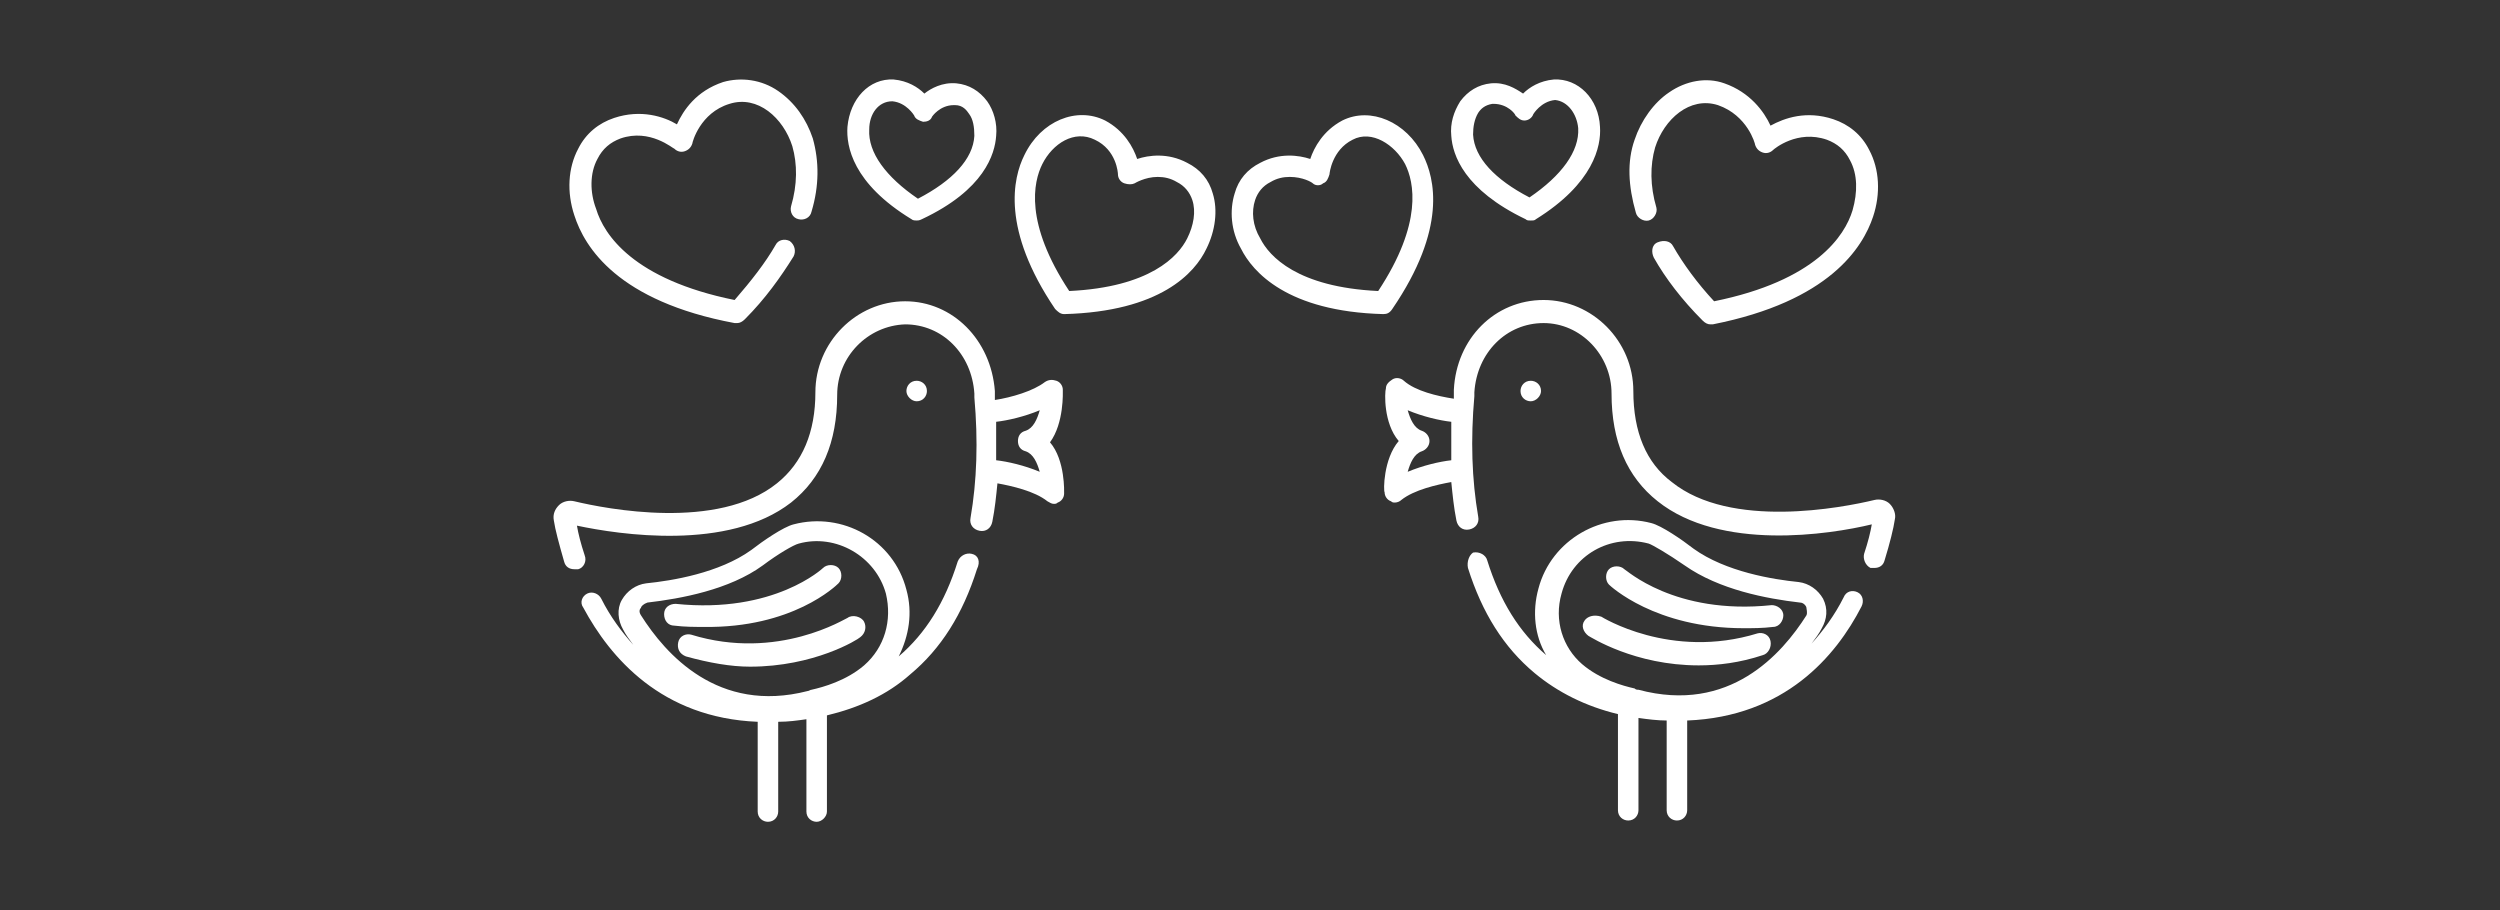
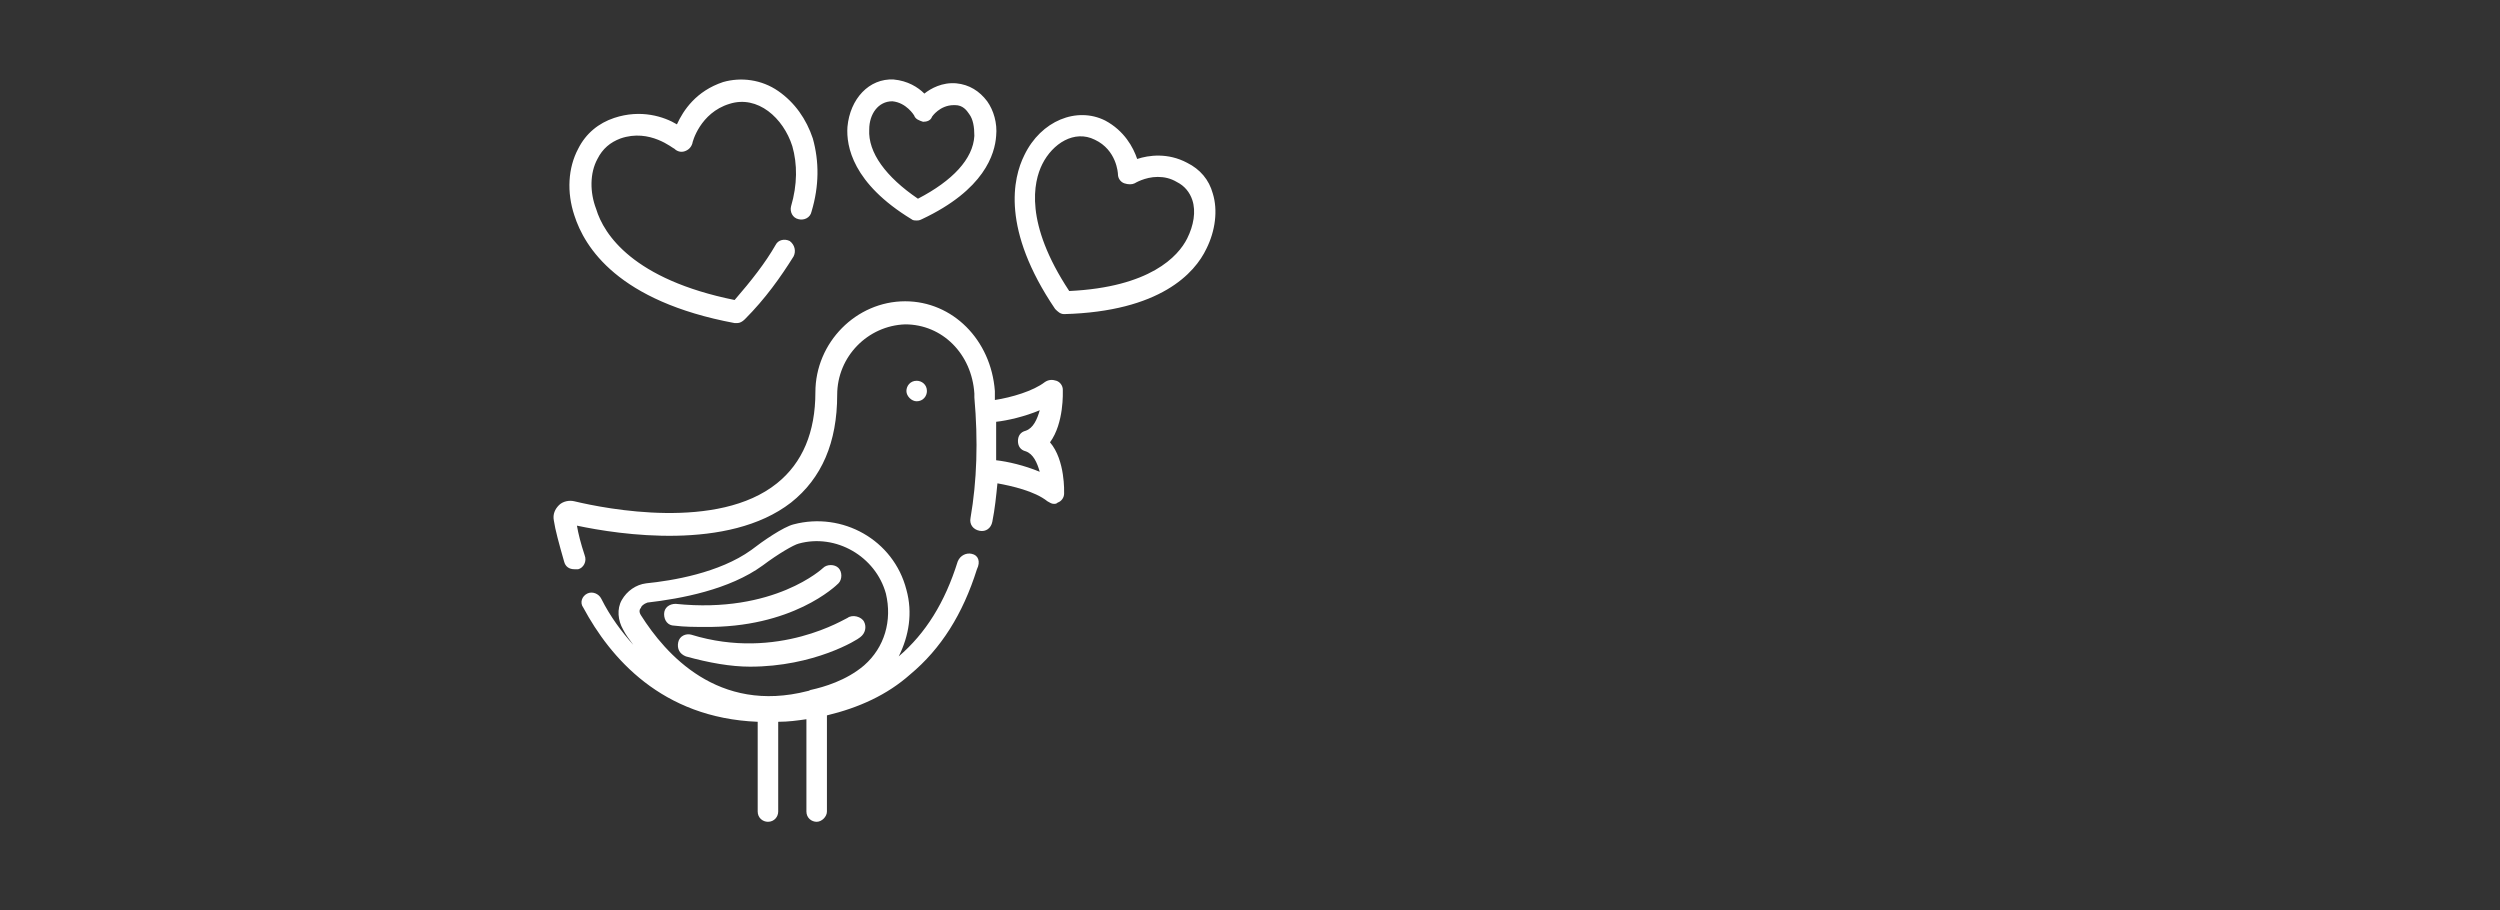
<svg xmlns="http://www.w3.org/2000/svg" version="1.1" id="Layer_1" x="0px" y="0px" viewBox="0 0 195 71" style="enable-background:new 0 0 195 71;" xml:space="preserve">
  <rect x="0" y="0" width="195" height="71" fill="#333333" stroke="none" />
  <style type="text/css">
	.st0{fill:#FFFFFF;}
</style>
  <g id="Forma_1_1_">
    <g>
      <path class="st0" d="M82.9,30.4c0-0.3-0.2-0.6-0.5-0.7s-0.6-0.1-0.9,0.1c-0.9,0.7-2.6,1.2-3.9,1.4c0-0.1,0-0.3,0-0.4    c0-0.1,0-0.2,0-0.3c-0.3-4-3.3-7-7-7h0c-3.8,0-7,3.2-7,7.1c0,3.1-1,5.5-3,7.1c-4.6,3.7-13.3,2-15.8,1.4c-0.4-0.1-0.9,0-1.2,0.3    c-0.3,0.3-0.5,0.7-0.4,1.2c0.1,0.7,0.4,1.8,0.8,3.2c0.1,0.4,0.4,0.6,0.8,0.6c0.1,0,0.2,0,0.3,0c0.4-0.1,0.7-0.6,0.5-1.1    c-0.3-0.9-0.5-1.7-0.6-2.3c3.3,0.7,11.8,2,16.7-1.8c2.4-1.9,3.6-4.7,3.6-8.4c0-3,2.4-5.4,5.3-5.5h0c2.9,0,5.2,2.3,5.4,5.4    c0,0.1,0,0.2,0,0.3c0.3,3.4,0.2,6.5-0.3,9.4c-0.1,0.5,0.2,0.9,0.7,1c0.5,0.1,0.9-0.2,1-0.7c0.2-1,0.3-2,0.4-3    c1.1,0.2,2.9,0.6,3.9,1.4c0.2,0.1,0.3,0.2,0.5,0.2c0.1,0,0.2,0,0.3-0.1c0.3-0.1,0.5-0.4,0.5-0.7c0-0.1,0.1-2.6-1.1-4    C83,33,82.9,30.6,82.9,30.4z M80,35.2c0.6,0.2,0.9,0.9,1.1,1.6c-1.2-0.5-2.5-0.8-3.4-0.9c0-1,0-2,0-3c0.9-0.1,2.2-0.4,3.4-0.9    c-0.2,0.7-0.5,1.4-1.1,1.6c-0.4,0.1-0.6,0.4-0.6,0.8C79.4,34.8,79.6,35.1,80,35.2z M75.8,43.2c-0.4-0.1-0.9,0.1-1.1,0.6    c-1,3.2-2.5,5.6-4.6,7.4c0.8-1.6,1.1-3.4,0.6-5.2c-1-3.9-5-6.1-8.8-5.1c-0.8,0.2-2.4,1.3-3.3,2c-2.5,1.8-6.2,2.4-8.2,2.6    c-0.8,0.1-1.5,0.6-1.9,1.3c-0.4,0.7-0.3,1.6,0.1,2.3c0.2,0.4,0.5,0.8,0.8,1.2c-0.9-1-1.8-2.2-2.5-3.6c-0.2-0.4-0.7-0.6-1.1-0.4    c-0.4,0.2-0.6,0.7-0.3,1.1c2.1,3.9,6.1,8.6,13.6,8.9v7c0,0.5,0.4,0.8,0.8,0.8c0.5,0,0.8-0.4,0.8-0.8v-7c0.8,0,1.5-0.1,2.2-0.2v7.2    c0,0.5,0.4,0.8,0.8,0.8s0.8-0.4,0.8-0.8v-7.5c2.5-0.6,4.7-1.6,6.5-3.2c2.4-2,4.1-4.7,5.2-8.2C76.5,43.8,76.3,43.3,75.8,43.2z     M67.4,51.9c-1.4,1.2-3.2,1.7-4.1,1.9c-0.1,0-0.2,0.1-0.3,0.1C56,55.7,51.9,51,50,48c-0.2-0.3-0.1-0.5,0-0.6    c0-0.1,0.2-0.3,0.5-0.4c2.6-0.3,6.4-1,9-2.9c1.2-0.9,2.4-1.6,2.8-1.7c2.9-0.8,6,1,6.8,3.9C69.6,48.4,69,50.5,67.4,51.9z     M57.3,25.2c0.1,0,0.1,0,0.2,0c0.2,0,0.4-0.1,0.6-0.3c1.6-1.6,2.8-3.3,3.8-4.9c0.2-0.4,0.1-0.9-0.3-1.2c-0.4-0.2-0.9-0.1-1.1,0.3    c-0.8,1.4-1.9,2.8-3.2,4.3c-7.9-1.6-10.2-5.1-10.8-7.1C46,15,46,13.5,46.6,12.4c0.4-0.8,1-1.3,1.8-1.6c2.3-0.8,4.1,0.8,4.2,0.8    c0.2,0.2,0.5,0.3,0.8,0.2s0.5-0.3,0.6-0.6c0-0.1,0.6-2.4,2.9-3.1c2.2-0.7,4.2,1.1,4.9,3.3c0.4,1.4,0.4,3-0.1,4.7    c-0.1,0.4,0.1,0.9,0.6,1c0.4,0.1,0.9-0.1,1-0.6c0.6-2,0.6-3.9,0.1-5.7C62.9,9.3,62,8,60.7,7.1c-1.3-0.9-2.9-1.1-4.3-0.7    c-2.1,0.7-3.1,2.2-3.6,3.3c-1-0.6-2.8-1.2-4.9-0.5c-1.2,0.4-2.2,1.2-2.8,2.4c-0.8,1.5-0.9,3.4-0.3,5.2    C45.6,19.3,48.2,23.5,57.3,25.2z M94.6,15.1c-0.3-1.1-1-1.9-2-2.4c-1.5-0.8-3-0.6-3.9-0.3c-0.3-0.9-1-2.2-2.5-3    c-2.2-1.1-5,0-6.3,2.7c-0.9,1.8-1.8,5.8,2.4,12c0.2,0.2,0.4,0.4,0.7,0.4h0c7.5-0.2,10.2-3.2,11.1-5.1C94.8,18,95,16.4,94.6,15.1z     M92.6,18.6c-0.7,1.4-2.9,3.8-9.2,4.1c-3.5-5.3-2.8-8.5-2.1-9.9c0.8-1.6,2.5-2.7,4.1-1.9c1.7,0.8,1.8,2.6,1.8,2.7    c0,0.3,0.2,0.6,0.5,0.7c0.3,0.1,0.6,0.1,0.8,0c0,0,0.8-0.5,1.8-0.5c0.5,0,1,0.1,1.5,0.4c0.6,0.3,1,0.8,1.2,1.4    C93.3,16.5,93.1,17.6,92.6,18.6z M71.1,17.1c0.1,0.1,0.3,0.1,0.4,0.1c0.1,0,0.2,0,0.4-0.1c4.9-2.3,5.7-5.1,5.8-6.5    c0.1-1-0.2-2-0.7-2.7c-0.6-0.8-1.4-1.3-2.4-1.4c-1.1-0.1-2,0.4-2.5,0.8c-0.5-0.5-1.3-1-2.4-1.1c-1.9-0.1-3.4,1.5-3.6,3.7    C66,11.4,66.5,14.3,71.1,17.1z M69.6,7.9C70.7,8,71.3,9,71.3,9c0.1,0.3,0.4,0.4,0.7,0.5c0.3,0,0.6-0.1,0.7-0.4    c0,0,0.6-0.9,1.7-0.9c0,0,0.1,0,0.1,0c0.6,0,0.9,0.4,1.1,0.7c0.3,0.4,0.4,1,0.4,1.7c-0.1,1.8-1.7,3.5-4.4,4.9    c-2.5-1.7-3.9-3.6-3.8-5.4C67.8,8.9,68.5,7.9,69.6,7.9z M65.4,45.5c0.3-0.3,0.3-0.9,0-1.2c-0.3-0.3-0.9-0.3-1.2,0    c0,0-3.8,3.6-11.5,2.8c-0.5,0-0.9,0.3-0.9,0.8c0,0.5,0.3,0.9,0.8,0.9c0.8,0.1,1.6,0.1,2.3,0.1C61.8,49,65.2,45.7,65.4,45.5z     M66.1,48.2c-0.1,0-5.4,3.4-12.2,1.3c-0.4-0.1-0.9,0.1-1,0.6s0.1,0.9,0.6,1.1c1.8,0.5,3.5,0.8,5,0.8c5,0,8.4-2.1,8.6-2.3    c0.4-0.3,0.5-0.8,0.3-1.2S66.5,47.9,66.1,48.2z M71.5,31.3c0.5,0,0.8-0.4,0.8-0.8c0-0.5-0.4-0.8-0.8-0.8c-0.5,0-0.8,0.4-0.8,0.8    C70.7,30.9,71.1,31.3,71.5,31.3z" />
    </g>
  </g>
  <g id="Forma_1_2_">
    <g>
-       <path class="st0" d="M109.1,34.4c-1.2,1.4-1.2,3.9-1.1,4c0,0.3,0.2,0.6,0.5,0.7c0.1,0.1,0.2,0.1,0.3,0.1c0.2,0,0.4-0.1,0.5-0.2    c1-0.8,2.8-1.2,3.9-1.4c0.1,1,0.2,2,0.4,3c0.1,0.5,0.5,0.8,1,0.7c0.5-0.1,0.8-0.5,0.7-1c-0.5-2.9-0.6-6-0.3-9.4c0-0.1,0-0.2,0-0.3    c0.2-3.1,2.5-5.4,5.4-5.4h0c2.9,0,5.3,2.5,5.3,5.5c0,3.7,1.2,6.5,3.6,8.4c4.9,3.9,13.4,2.6,16.7,1.8c-0.1,0.6-0.3,1.4-0.6,2.3    c-0.1,0.4,0.1,0.9,0.5,1.1c0.1,0,0.2,0,0.3,0c0.4,0,0.7-0.2,0.8-0.6c0.4-1.3,0.7-2.5,0.8-3.2c0.1-0.4-0.1-0.9-0.4-1.2    c-0.3-0.3-0.8-0.4-1.2-0.3c-2.5,0.6-11.2,2.3-15.8-1.4c-2-1.5-3-3.9-3-7.1c0-3.9-3.2-7.1-7-7.1h0c-3.8,0-6.8,3-7,7    c0,0.1,0,0.1,0,0.3c0,0.1,0,0.3,0,0.4c-1.3-0.2-3-0.6-3.9-1.4c-0.2-0.2-0.6-0.3-0.9-0.1s-0.5,0.4-0.5,0.7    C108,30.6,107.9,33,109.1,34.4z M111.5,34.4c0-0.4-0.3-0.7-0.6-0.8c-0.6-0.2-0.9-0.9-1.1-1.6c1.2,0.5,2.5,0.8,3.4,0.9c0,1,0,2,0,3    c-0.9,0.1-2.2,0.4-3.4,0.9c0.2-0.7,0.5-1.4,1.1-1.6C111.2,35.1,111.5,34.8,111.5,34.4z M114.5,44.3c1.1,3.5,2.8,6.2,5.2,8.2    c1.8,1.5,4,2.6,6.5,3.2v7.5c0,0.5,0.4,0.8,0.8,0.8c0.5,0,0.8-0.4,0.8-0.8v-7.2c0.7,0.1,1.5,0.2,2.2,0.2v7c0,0.5,0.4,0.8,0.8,0.8    c0.5,0,0.8-0.4,0.8-0.8v-7c7.6-0.3,11.6-5,13.6-8.9c0.2-0.4,0.1-0.9-0.3-1.1c-0.4-0.2-0.9-0.1-1.1,0.4c-0.7,1.4-1.6,2.6-2.5,3.6    c0.3-0.4,0.6-0.8,0.8-1.2c0.4-0.7,0.5-1.5,0.1-2.3c-0.4-0.7-1.1-1.2-1.9-1.3c-2-0.2-5.7-0.8-8.2-2.6c-0.9-0.7-2.5-1.8-3.3-2    c-3.8-1-7.8,1.3-8.8,5.1c-0.5,1.8-0.3,3.7,0.6,5.2c-2.1-1.8-3.6-4.2-4.6-7.4c-0.1-0.4-0.6-0.7-1.1-0.6    C114.6,43.3,114.4,43.8,114.5,44.3z M121.8,46.3c0.8-3,3.8-4.7,6.8-3.9c0.3,0.1,1.5,0.8,2.8,1.7c2.7,1.9,6.4,2.6,9,2.9    c0.3,0,0.5,0.3,0.5,0.4c0,0.1,0.1,0.4,0,0.6c-1.9,3-6,7.7-13.1,5.8c-0.1,0-0.2,0-0.3-0.1c-0.9-0.2-2.7-0.7-4.1-1.9    C121.9,50.5,121.2,48.4,121.8,46.3z M146.1,16.9c0.6-1.8,0.5-3.7-0.3-5.2c-0.6-1.2-1.6-2-2.8-2.4c-2.1-0.7-3.8-0.1-4.9,0.5    c-0.5-1.1-1.6-2.6-3.6-3.3c-1.4-0.5-3-0.2-4.3,0.7c-1.2,0.8-2.2,2.2-2.7,3.7c-0.6,1.7-0.5,3.6,0.1,5.7c0.1,0.4,0.6,0.7,1,0.6    c0.4-0.1,0.7-0.6,0.6-1c-0.5-1.7-0.5-3.3-0.1-4.7c0.7-2.2,2.7-4,4.9-3.3c2.3,0.8,2.9,3,2.9,3.1c0.1,0.3,0.3,0.5,0.6,0.6    s0.6,0,0.8-0.2c0.1-0.1,1.9-1.6,4.2-0.8c0.8,0.3,1.4,0.8,1.8,1.6c0.6,1.1,0.6,2.5,0.2,3.9c-0.6,2-2.9,5.5-10.8,7.1    c-1.3-1.4-2.4-2.9-3.2-4.3c-0.2-0.4-0.7-0.5-1.2-0.3s-0.5,0.8-0.3,1.2c0.9,1.6,2.2,3.3,3.8,4.9c0.2,0.2,0.4,0.3,0.6,0.3    c0.1,0,0.1,0,0.2,0C142.7,23.5,145.3,19.3,146.1,16.9z M96.8,19.4c0.9,1.8,3.6,4.9,11.1,5.1h0c0.3,0,0.5-0.1,0.7-0.4    c4.3-6.3,3.3-10.2,2.4-12c-1.3-2.6-4.1-3.8-6.3-2.7c-1.5,0.8-2.2,2.1-2.5,3c-0.9-0.3-2.4-0.5-3.9,0.3c-1,0.5-1.7,1.3-2,2.4    C95.9,16.4,96,18,96.8,19.4z M97.9,15.6c0.2-0.6,0.6-1.1,1.2-1.4c0.5-0.3,1-0.4,1.5-0.4c1,0,1.7,0.4,1.8,0.5    c0.2,0.2,0.6,0.2,0.8,0c0.3-0.1,0.4-0.4,0.5-0.7c0-0.1,0.2-1.9,1.8-2.7c1.5-0.8,3.3,0.4,4.1,1.9c0.7,1.4,1.4,4.6-2.1,9.9    c-6.3-0.3-8.5-2.7-9.2-4.1C97.7,17.6,97.6,16.5,97.9,15.6z M124.8,9.9c-0.1-2.2-1.7-3.8-3.6-3.7c-1.1,0.1-1.9,0.6-2.4,1.1    c-0.6-0.4-1.4-0.9-2.5-0.8c-1,0.1-1.8,0.6-2.4,1.4c-0.5,0.8-0.8,1.7-0.7,2.7c0.1,1.5,1,4.2,5.8,6.5c0.1,0.1,0.2,0.1,0.4,0.1    c0.2,0,0.3,0,0.4-0.1C124.3,14.3,124.9,11.4,124.8,9.9z M123.1,10c0.1,1.8-1.3,3.7-3.8,5.4c-2.7-1.4-4.3-3.1-4.4-4.9    c0-0.6,0.1-1.2,0.4-1.7c0.2-0.3,0.5-0.6,1.1-0.7c0,0,0.1,0,0.1,0c1.1,0,1.7,0.8,1.7,0.9c0.2,0.2,0.4,0.4,0.7,0.4    c0.3,0,0.6-0.2,0.7-0.5c0,0,0.6-1,1.7-1.1C122.3,7.9,123,8.9,123.1,10z M136,49c0.7,0,1.5,0,2.3-0.1c0.5,0,0.8-0.5,0.8-0.9    c0-0.5-0.5-0.8-0.9-0.8c-7.6,0.8-11.4-2.8-11.5-2.8c-0.3-0.3-0.9-0.3-1.2,0c-0.3,0.3-0.3,0.9,0,1.2C125.6,45.7,129.1,49,136,49z     M123.6,48.4c-0.3,0.4-0.1,0.9,0.3,1.2c0.2,0.1,3.6,2.3,8.6,2.3c1.5,0,3.2-0.2,5-0.8c0.4-0.1,0.7-0.6,0.6-1.1s-0.6-0.7-1-0.6    c-6.8,2.1-12.2-1.3-12.2-1.3C124.3,47.9,123.8,48.1,123.6,48.4z M120.2,30.5c0-0.5-0.4-0.8-0.8-0.8c-0.5,0-0.8,0.4-0.8,0.8    c0,0.5,0.4,0.8,0.8,0.8C119.8,31.3,120.2,30.9,120.2,30.5z" />
-     </g>
+       </g>
  </g>
</svg>